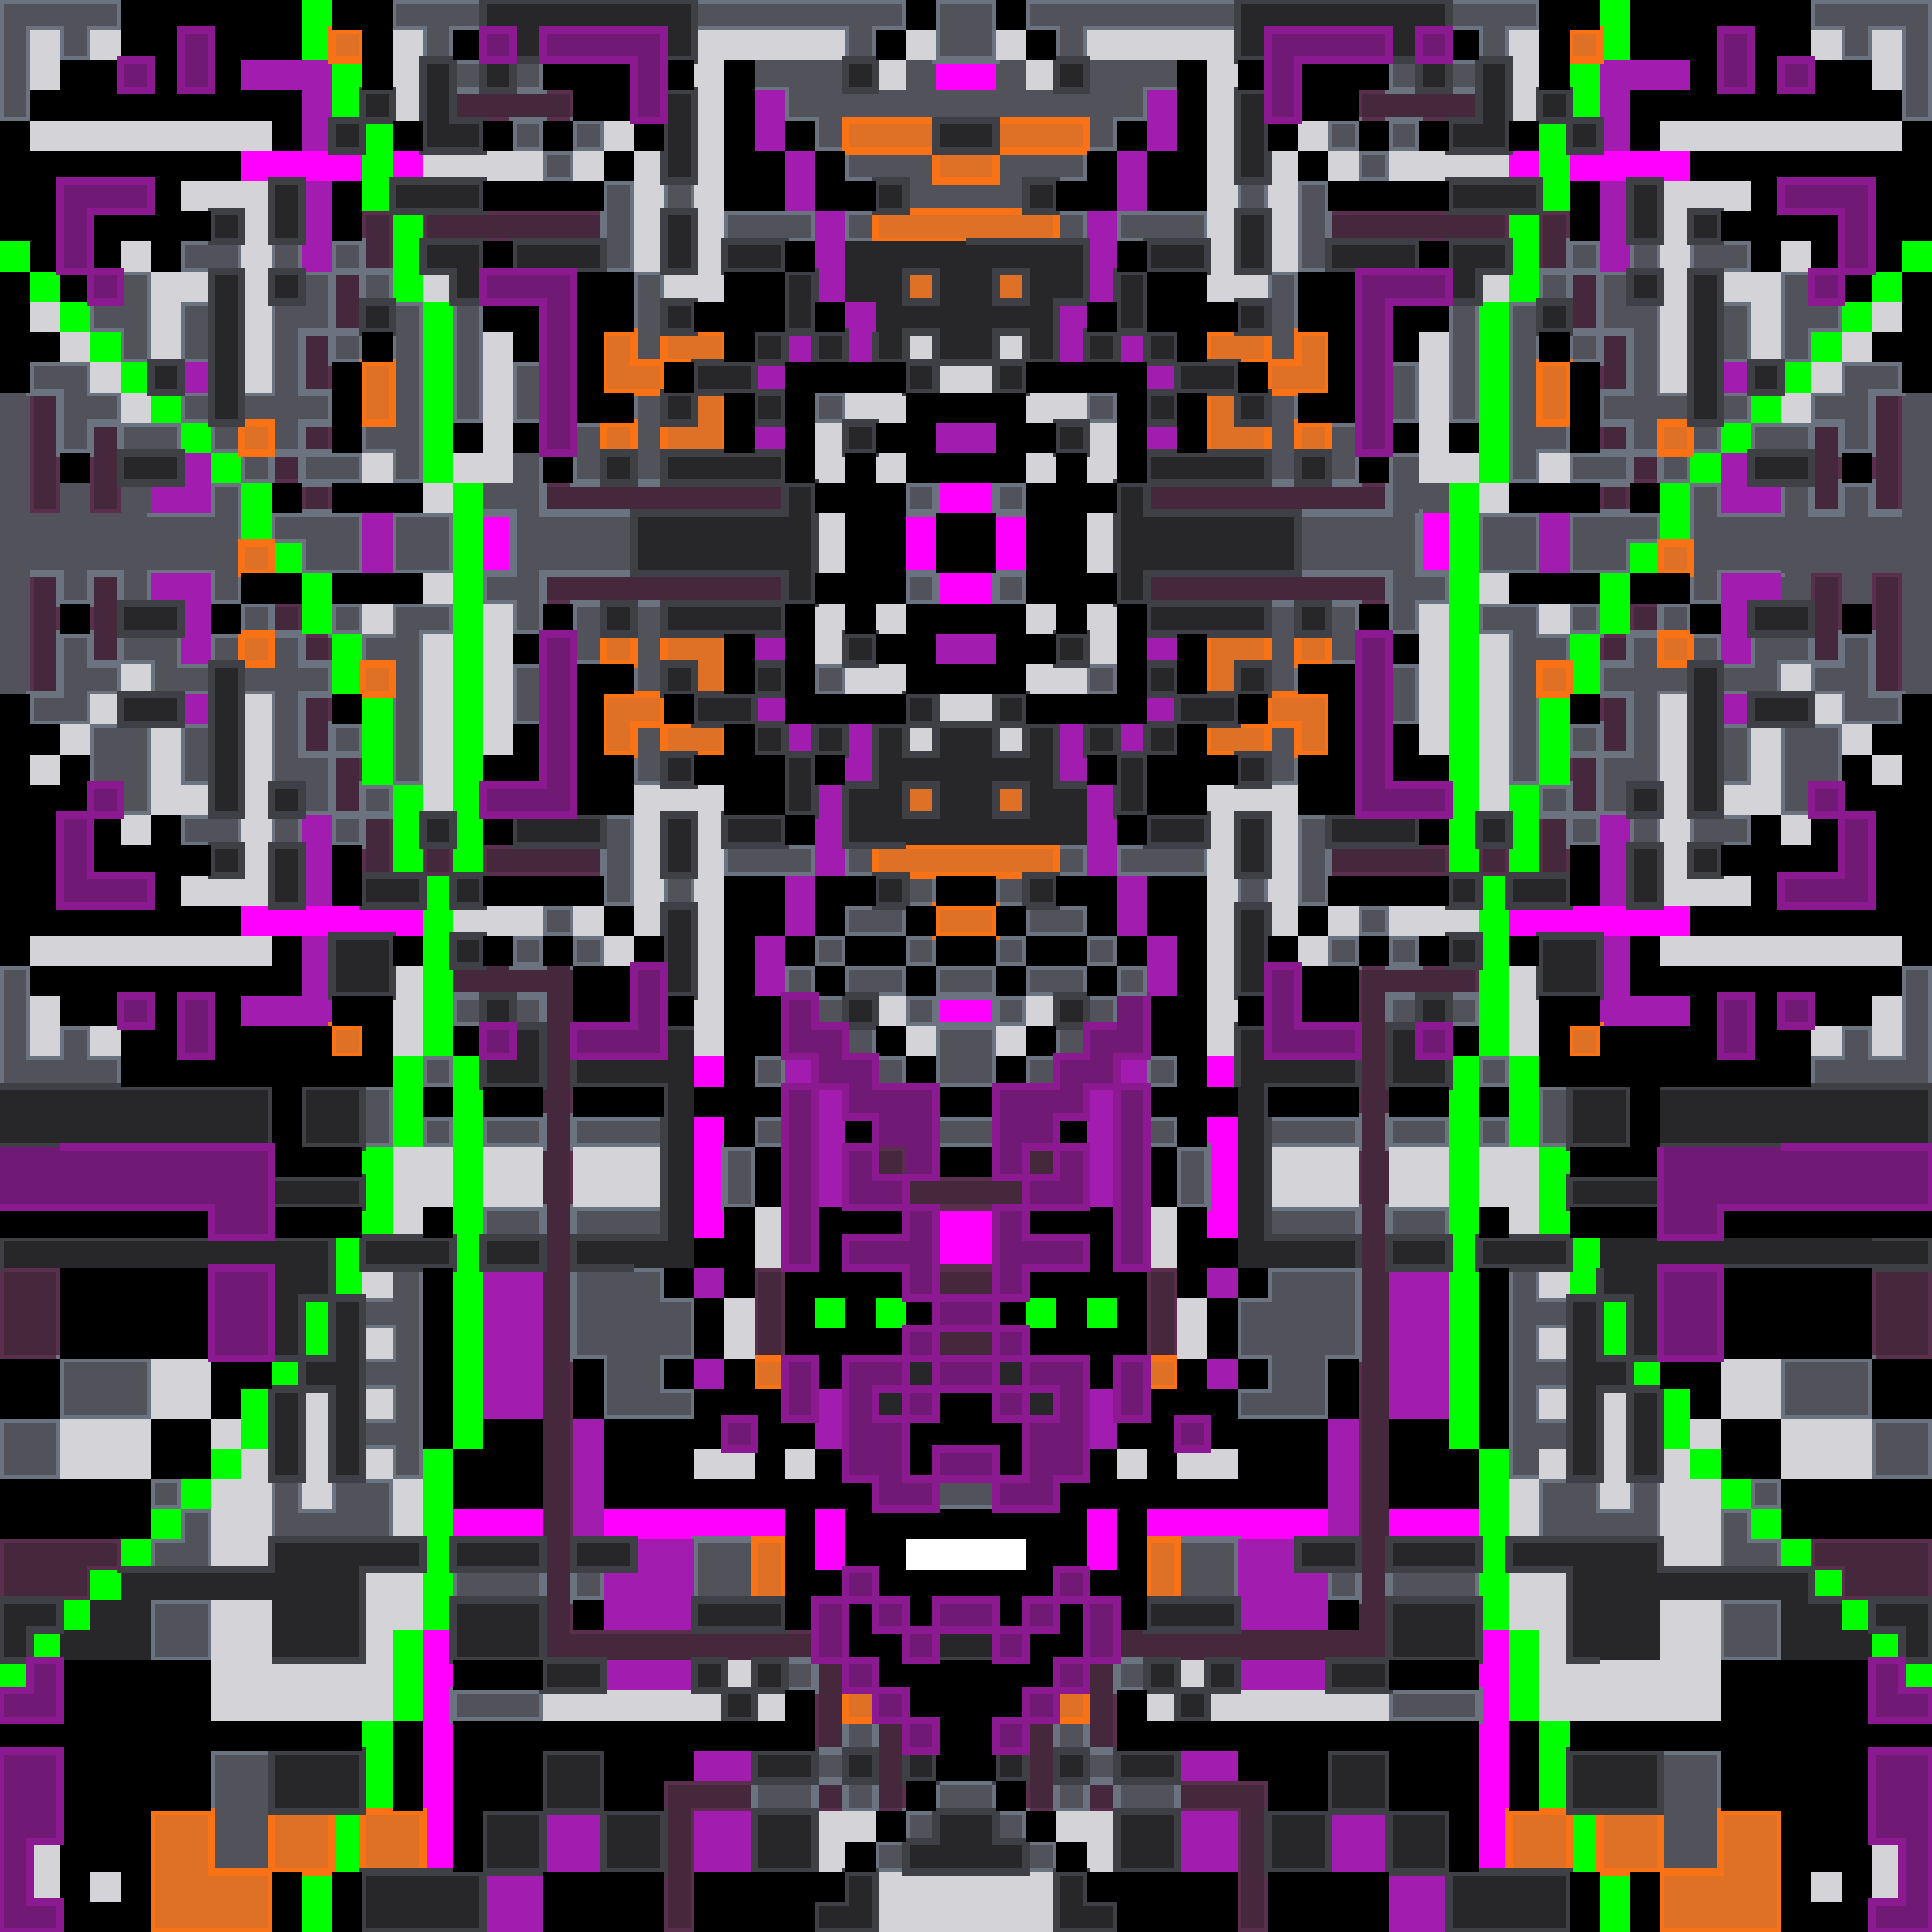
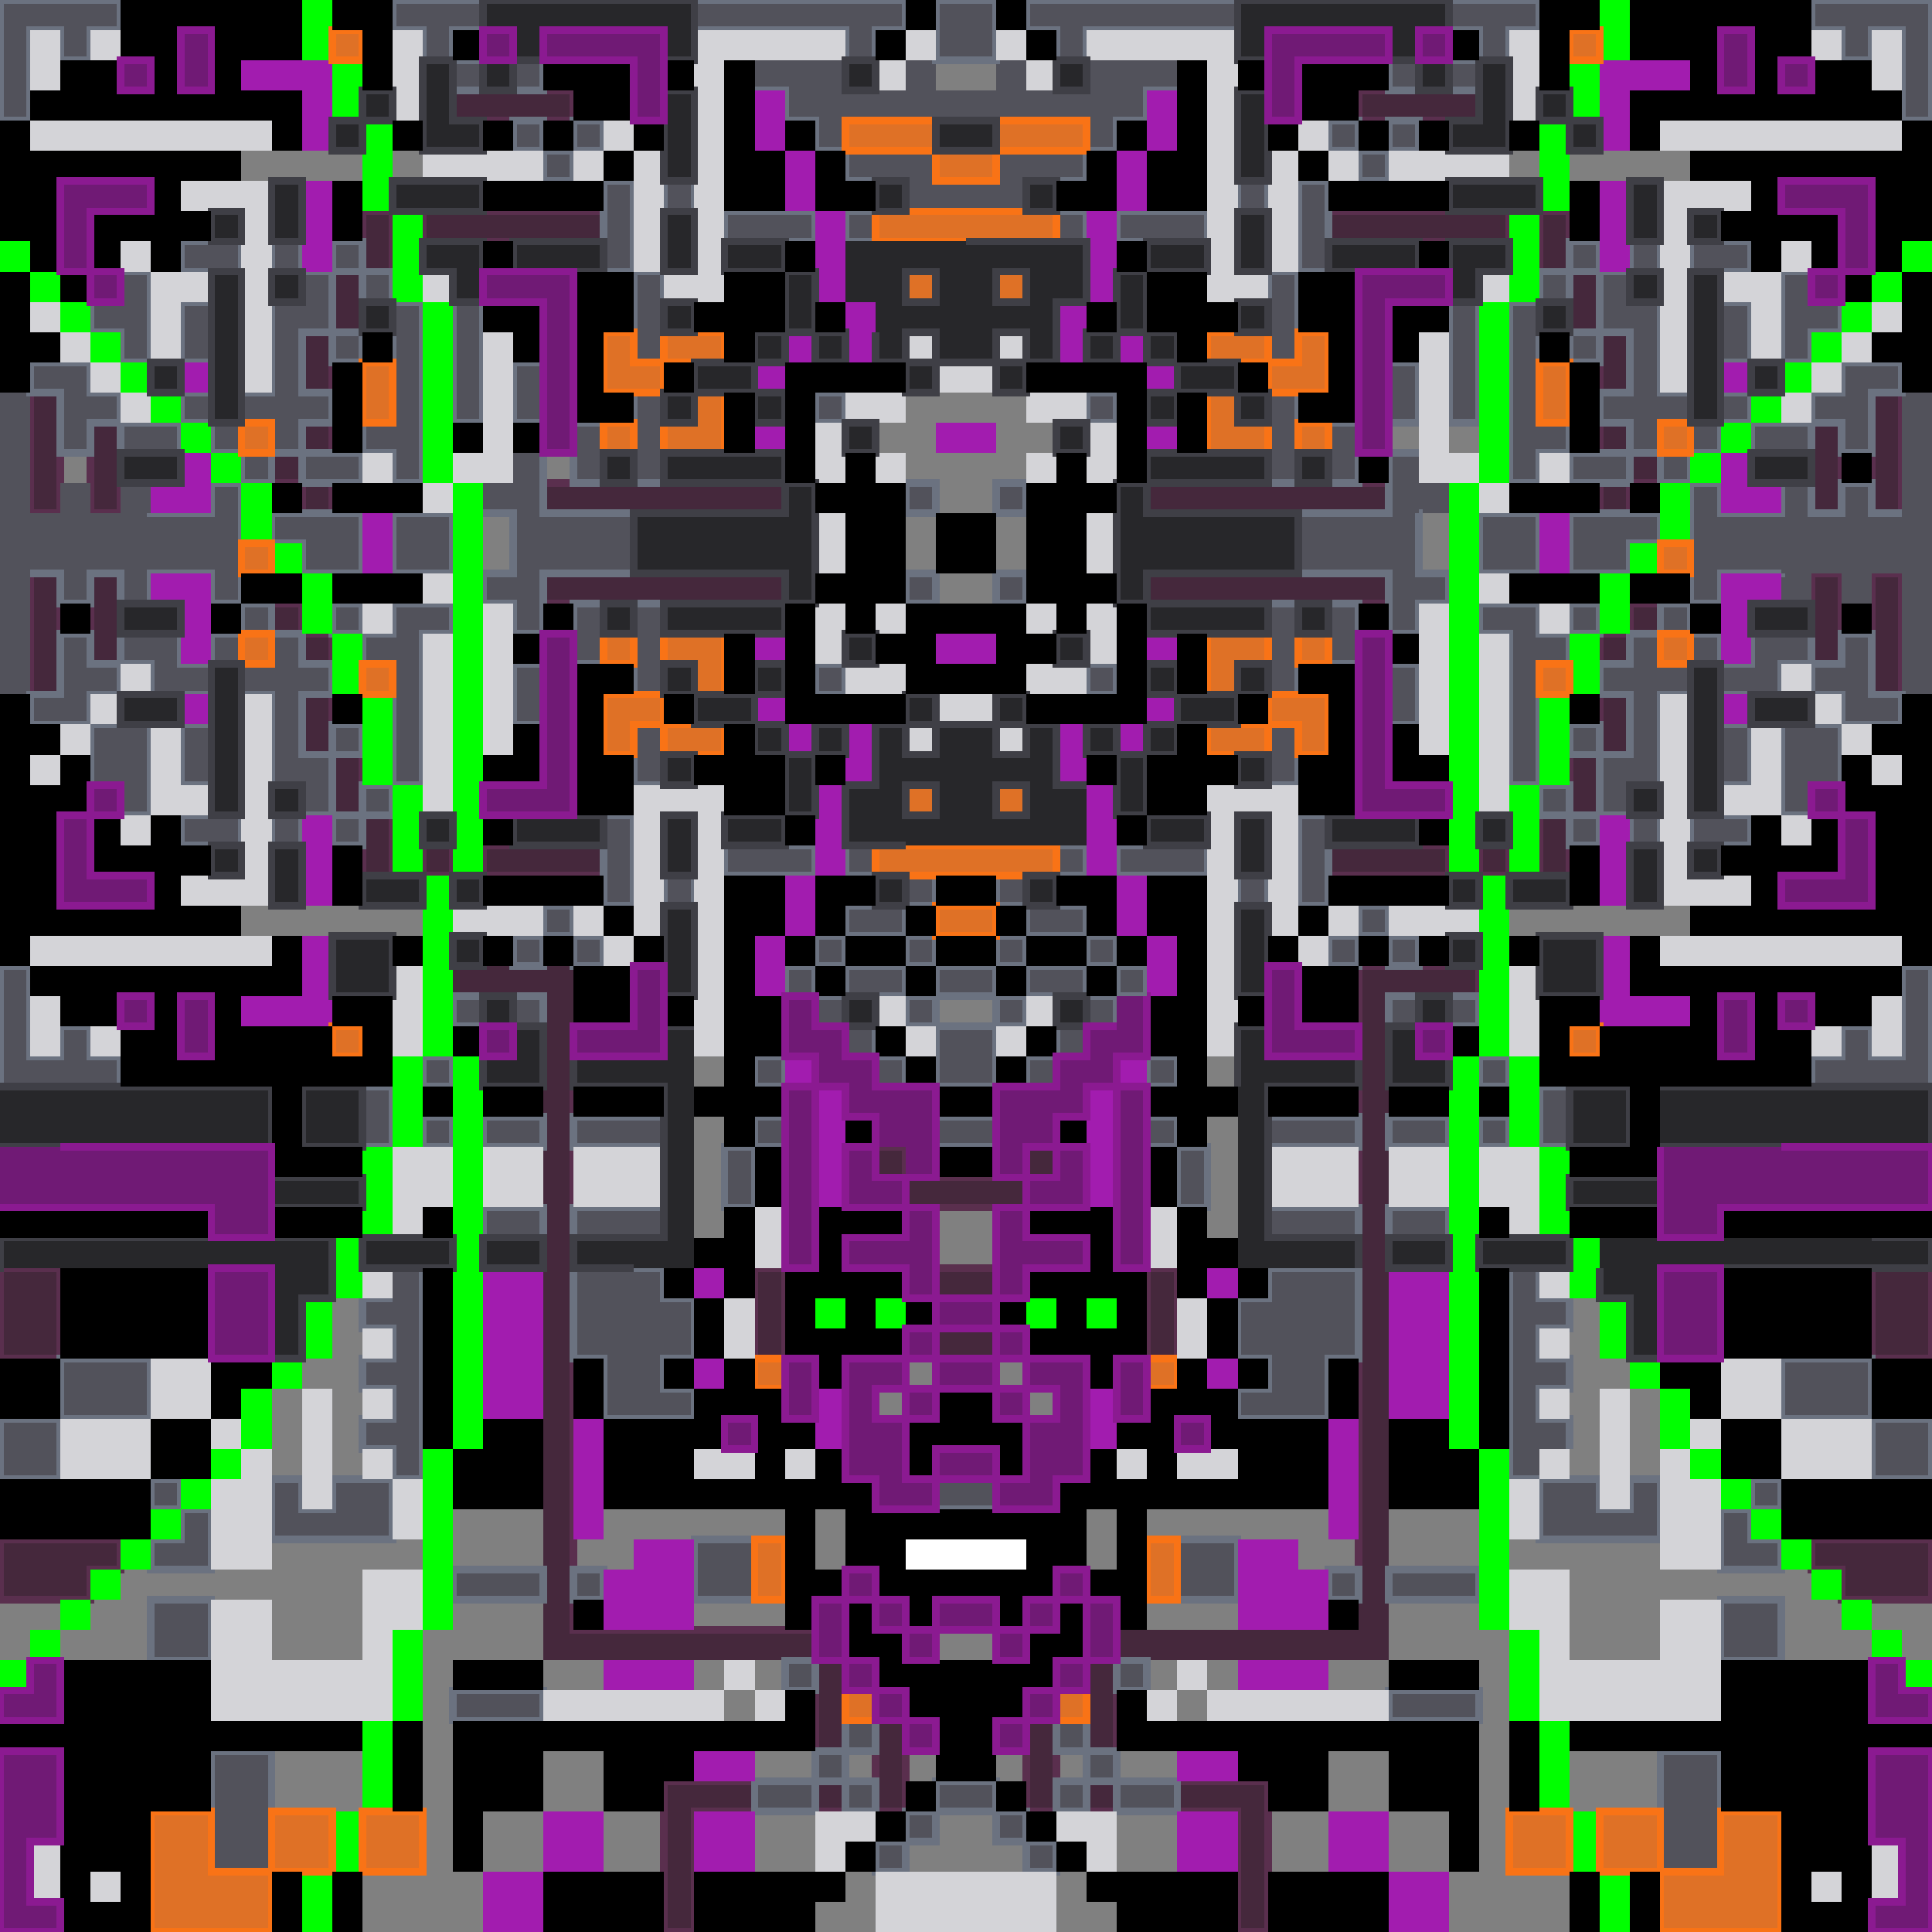
<svg xmlns="http://www.w3.org/2000/svg" viewBox="0 0 64 64" style="background-color:#000">
  <rect x="0" y="0" width="64" height="64" fill="#808080" stroke="none" />
  <defs>
    <style>@keyframes strobeEffect{0%,16.66%,to{fill:#0f0}33.33%{fill:#32cd32}50%{fill:#7fff00}66.66%{fill:#adff2f}83.33%{fill:#90ee90}}@keyframes magentaStrobe{0%,16.66%,to{fill:#f0f}33.33%{fill:#ff1493}50%{fill:#ff69b4}66.66%{fill:#ffb6c1}83.33%{fill:pink}}@keyframes purpleFade{0%,to{fill:#a21caf}50%{fill:#c026d3}}@keyframes darkBrownFade{0%,to{fill:#45283c}50%{fill:#5a2f4e}}@keyframes greyFade{0%,to{fill:#52525b}50%{fill:#6b7280}}@keyframes purpleFade2{0%,to{fill:#701a75}50%{fill:#8b1a91}}@keyframes orangeFade{0%,to{fill:#df7126}50%{fill:#f97316}}@keyframes darkGreyFade{0%,to{fill:#27272a}50%{fill:#374151}}@keyframes circuitTrace{0%{stroke-dashoffset:60}to{stroke-dashoffset:0}}@keyframes whiteBlackGlitch{0%,to{fill:#fff}50%{fill:#000}}@keyframes neonGreenPulse{0%,to{fill:#0f0}50%{fill:#39ff14}}@keyframes darkGreyPulse{0%,to{fill:#27272a}50%{fill:#3f3f46}}@keyframes spinGlow{0%{filter:brightness(1) hue-rotate(0deg)}25%{filter:brightness(1.2) hue-rotate(90deg)}50%{filter:brightness(1) hue-rotate(180deg)}75%{filter:brightness(1.2) hue-rotate(270deg)}to{filter:brightness(1) hue-rotate(360deg)}}.st0{fill:none}.st4{fill:#d4d4d8;animation:whiteBlackGlitch .08s infinite}.st7,.st8{stroke-width:.25;stroke-dasharray:20,40}.st7{fill:#52525b;stroke:#6b7280;animation:circuitTrace 4s linear infinite,greyFade 4s linear infinite}.st8{fill:#701a75;stroke:#8b1a91;animation:circuitTrace 4s linear infinite,purpleFade2 4s linear infinite}.st10{fill:#27272a;stroke:#3f3f46;stroke-width:.25;stroke-dasharray:20,40;animation:circuitTrace 4s linear infinite,darkGreyPulse 4s linear infinite}</style>
  </defs>
  <g id="Layer_1" shape-rendering="crispEdges" style="animation:spinGlow 8s linear infinite">
    <path d="M27 43h1v1h-1zm2 0h1v1h-1zm5 0h1v1h-1zm2 0h1v1h-1z" style="fill:#0f0;animation:neonGreenPulse 2s ease-in-out infinite" />
    <path style="fill:#fff;animation:whiteBlackGlitch .08s infinite" d="M30 51h4v1h-4z" />
    <path class="st0" d="M31 17h2v2h-2z" />
-     <path d="M31 2h2v1h-2zM8 5h4v1H8zm5 0h1v1h-1zm37 0h1v1h-1zm2 0h4v1h-4zM31 16h2v1h-2zm-15 1h1v2h-1zm14 0h1v2h-1zm3 0h1v2h-1zm14 0h1v2h-1zm-16 2h2v1h-2zM8 30h6v1H8zm42 0h6v1h-6zm-19 3h2v1h-2zm-8 2h1v1h-1zm17 0h1v1h-1zm-17 2h1v4h-1zm17 0h1v4h-1zm-9 3h2v2h-2zM15 50h3v1h-3zm5 0h6v1h-6zm7 0h1v2h-1zm9 0h1v2h-1zm2 0h6v1h-6zm8 0h3v1h-3zm-32 4h1v8h-1zm35 0h1v8h-1z" style="fill:#f0f;animation:magentaStrobe .08s infinite" />
    <path d="M15 3h4v1h-4zm30 0h4v1h-4zM12 7h1v2h-1zm2 0h6v1h-6zm30 0h6v1h-6zm7 0h1v2h-1zM11 9h1v2h-1zm41 0h1v2h-1zm-42 2h1v2h-1zm43 0h1v2h-1zM1 13h1v4H1zm61 0h1v4h-1zM3 14h1v3H3zm7 0h1v1h-1zm43 0h1v1h-1zm7 0h1v3h-1zM9 15h1v1H9zm45 0h1v1h-1zm-44 1h1v1h-1zm8 0h8v1h-8zm20 0h8v1h-8zm15 0h1v1h-1zM1 19h1v4H1zm2 0h1v3H3zm15 0h8v1h-8zm20 0h8v1h-8zm22 0h1v3h-1zm2 0h1v4h-1zM9 20h1v1H9zm45 0h1v1h-1zm-44 1h1v1h-1zm43 0h1v1h-1zm-43 2h1v2h-1zm43 0h1v2h-1zm-42 2h1v2h-1zm41 0h1v2h-1zm-40 2h1v2h-1zm39 0h1v2h-1zm-37 1h1v1h-1zm2 0h4v1h-4zm28 0h4v1h-4zm5 0h1v1h-1zm-4 5v21h-8v1h9V33h3v-1h-4zm-16 5h1v1h-1zm5 0h1v1h-1zm-4 1h4v1h-4zM0 42h2v3H0zm25 0h1v3h-1zm6 0h2v1h-2zm7 0h1v3h-1zm24 0h2v3h-2zm-31 2h2v1h-2zM0 52v1h3v-1h1v-1H0zm60 0h1v1h3v-2h-4zm-41 2V32h-4v1h3v22h9v-1zm8 1h1v3h-1zm9 0h1v3h-1zm-7 2h1v3h-1zm5 0h1v3h-1zm-12 3v4h1v-4h2v-1h-3zm5-1h1v1h-1zm9 0h1v1h-1zm3 1h2v4h1v-5h-3z" style="fill:#45283c;stroke:#5a2f4e;animation:circuitTrace 4s linear infinite,darkBrownFade 4s linear infinite;stroke-width:.25;stroke-dasharray:20,40" />
    <path class="st0" d="M33 32h1v1h-1zm-3 0h1v1h-1zm23-18v-1h1v-2h-1v1h-1v-1h1V9h-1v1h-1v4h1v1h2v-1zm2 0h1v1h-1zM28 31h2v1h-2zm-1 1h1v1h-1zm30-15h2v-1h1v1h1v-1h1v1h1v-4h-1v2h-1v-1h-1v1h-2v-1h-1v1h-1v1h1zM31 2h2v1h-2zm3 29h2v1h-2zm0-27h-6v1h3v1h2V5h3V4zm-3 29h2v1h-2zM12 11v1h-1v-1h-1v2h1v1h-1v1h2v-1h1v-4h-1V9h-1v2zm50 8v1h-1v-1h-1v1h-1v-1h-2v1h-1v1h1v1h1v-1h2v1h1v-1h1v2h1v-4zM8 14h1v1H8zm-6 3v-1h1v1h1v-1h1v1h2v-1h1v-1H7v-1H6v1H4v-1H3v1H2v-2H1v4zm53 4h1v1h-1zM8 21h1v1H8zm28 11h1v1h-1zM7 19H5v1H4v-1H3v1H2v-1H1v4h1v-2h1v1h1v-1h2v1h1v-1h1v-1H7z" />
    <path class="st7" d="M31 0h2v2h-2zm10 1V0h-7v1h1v1h1V1zm19-1v1h1v1h1V1h1v3h1V0zM1 1h1v1h1V1h1V0H0v4h1zm13 1h1V1h1V0h-3v1h1zm14 0h1V1h1V0h-7v1h5zm22-1h1V0h-3v1h1v1h1zM15 2h1v1h-1zm2 0h1v1h-1zm8 1h1v1h1v1h1V4h8v1h1V4h1V3h1V2h-3v1h-2V2h-1v1h-2V2h-1v1h-2V2h-3zm21-1h1v1h-1zm2 0h1v1h-1zM17 4h1v1h-1zm2 0h1v1h-1zm25 0h1v1h-1zm2 0h1v1h-1zM18 5h1v1h-1zm15 1h-2V5h-3v1h2v1h4V6h2V5h-3zm12-1h1v1h-1zM20 6h1v3h-1zm2 0h1v1h-1zm19 0h1v1h-1zm2 0h1v3h-1zM24 7h3v1h-3zm4 0h1v1h-1zm7 0h1v1h-1zm2 0h3v1h-3zM6 8h2v1H6zm3 0h1v1H9zm2 0h1v1h-1zm41 0h1v1h-1zm2 0h1v1h-1zm2 0h2v1h-2zM5 12V9H4v1H3v1h1v1zm7-3h1v1h-1zm9 0h1v3h-1zm21 0h1v3h-1zm9 0h1v1h-1zm9 2h1v-1h-1V9h-1v3h1zM6 10h1v2H6zm3 5h1v-1h1v-1h-1v-2h1V9h-1v1H9v3H8v1h1zm6-5h1v4h-1zm33 0h1v4h-1zm9 0h1v2h-1zm-46 1h1v1h-1zm41 0h1v1h-1zm-35 1h1v2h-1zm29 0h1v2h-1zM1 19h1v1h1v-1h1v1h1v-1h2v1h1v-4H7v1H5v-1H4v1H3v-1H2v1H1v-4H0v10h1z" />
    <path class="st7" d="M2 14v1h1v-1h1v-1H3v-1H1v1h1zm4-1h1v1H6zm15 0h1v3h-1zm6 0h1v1h-1zm9 0h1v1h-1zm6 0h1v3h-1zm14 1v-1h-1v-3h-1V9h-1v2h1v2h-1v1h1v1h1v-1zm1-1h1v1h-1zm6 4h-1v-1h-1v1h-1v-1h-1v1h-2v-1h-1v4h1v-1h2v1h1v-1h1v1h1v-1h1v4h1V13h-1zM4 14h2v1H4zm3 0h1v1H7zm5 0v1h1v1h1v-6h-1v4zm7 0h1v2h-1zm25 0h1v2h-1zm7 0v-4h-1v6h1v-1h1v-1zm5 0h1v1h-1z" />
    <path class="st7" d="M58 14h2v1h-2zm3 1h1v-2h1v-1h-2v1h-1v1h1zM8 15h1v1H8zm2 0h2v1h-2zm37 0h-1v2h-3v2h3v2h1v-1h1v-1h-1v-2h1v-1h-1zm5 0h2v1h-2zm3 0h1v1h-1zm-39 2h1v2h-1v1h1v1h1v-2h3v-2h-3v-2h-1v1h-1zm14-1h1v1h-1zm3 0h1v1h-1zm-20 1h2v2h-2zm36 0h2v2h-2zm-37 2v-2H9v1h1v1zm42-1h1v-1h-3v2h2zm-24 1h1v1h-1zm3 0h1v1h-1zM8 20h1v1H8zm3 0h1v1h-1z" />
    <path class="st7" d="M19 20h1v2h-1zm2 0h1v3h-1zm21 0h1v3h-1zm2 0h1v2h-1zm8 0h1v1h-1zm3 0h1v1h-1zM3 21H2v2H1v1h2v-1h1v-1H3zm3 0H4v1h1v1h2v-1H6zm1 0h1v1H7zm45 1v-1h-1v-1h-2v1h1v5h1v-4zm3-1h-1v1h-1v1h1v2h-1v2h1v-1h1v-3h1v-1h-1zm1 0h1v1h-1zm2 0v1h-1v1h2v-1h1v-1zm4 0h-1v1h-1v1h1v1h2v-1h-1zM8 22v1h1v3h1v1h1v-2h-1v-2h1v-1h-1v-1H9v1zm6 0v-1h1v-1h-2v1h-1v1h1v4h1zm3 0h1v2h-1zm10 0h1v1h-1zm9 0h1v1h-1zm10 0h1v2h-1zM4 26v1h1v-3H3v2zm2-2h1v2H6zm5 0h1v1h-1zm10 0h1v2h-1zm21 0h1v2h-1zm10 0h1v1h-1zm5 0h1v2h-1zm2 2v1h1v-1h1v-2h-2zm-47 0h1v1h-1zm39 0h1v1h-1zM6 27h2v1H6zm3 0h1v1H9zm2 0h1v1h-1zm9 0h1v3h-1zm23 0h1v3h-1zm9 0h1v1h-1zm2 0h1v1h-1zm2 0h2v1h-2zm-32 1h3v1h-3zm4 0h1v1h-1zm7 0h1v1h-1zm2 0h3v1h-3zm-15 1h1v1h-1zm8 0h1v1h-1zm3 0h1v1h-1zm8 0h1v1h-1zm-23 1h1v1h-1zm10 0h2v1h-2zm6 0h2v1h-2zm11 0h1v1h-1zm-28 1h1v1h-1zm2 0h1v1h-1zm8 0h1v1h-1zm3 0h1v1h-1zm3 0h1v1h-1zm3 0h1v1h-1zm8 0h1v1h-1zm2 0h1v1h-1zm-20 1h1v1h-1zm2 0h2v1h-2zm3 0h2v1h-2zm3 0h2v1h-2zm3 0h1v1h-1zm26 3h-1v-1h-1v1h-1v1h4v-4h-1zm-48-2h1v1h-1zm2 0h1v1h-1zm10 0h1v1h-1zm3 0h1v1h-1zm3 0h1v1h-1zm3 0h1v1h-1zm10 0h1v1h-1zm2 0h1v1h-1zm-20 1h1v1h-1zm3 0h2v2h-2zm4 0h1v1h-1zM2 36h2v-1H3v-1H2v1H1v-3H0v4zm12-1h1v1h-1zm11 0h1v1h-1zm4 0h1v1h-1zm5 0h1v1h-1zm4 0h1v1h-1zm11 0h1v1h-1zm-37 1h1v2h-1zm39 0h1v2h-1zm-37 1h1v1h-1zm2 0h2v1h-2zm3 0h3v1h-3zm6 0h1v1h-1zm6 0h2v1h-2zm7 0h1v1h-1zm4 0h3v1h-3zm4 0h2v1h-2zm3 0h1v1h-1zm-25 1h1v2h-1zm15 0h1v2h-1zm-23 2h2v1h-2zm3 0h3v1h-3zm23 0h3v1h-3zm4 0h2v1h-2zm-33 3h-1v1h1v1h-1v1h1v1h-1v1h1v1h1v-7h-1zm29 0h-1v2h1v1h-1v1h3v-2h1v-3h-3zM2 45h3v2H2zm57 0h3v2h-3zm-36 1h-1v-1h1v-2h-1v-1h-3v3h1v2h3zM0 47h2v2H0zm52 1v-1h-1v-1h1v-1h-1v-1h1v-1h-1v-1h-1v7h1v-1zm10-1h2v2h-2zM5 49h1v1H5zm6 1h-1v-1H9v2h4v-2h-2zm20-1h2v1h-2zm24 0h-1v1h-1v-1h-2v2h4zm3 0h1v1h-1zm-1 3h2v-1h-1v-1h-1zM5 51v1h2v-2H6v1zm18 0h2v2h-2zm16 0h2v2h-2zm-24 1h3v1h-3zm4 0h1v1h-1zm25 0h1v1h-1zm2 0h3v1h-3zM5 53h2v2H5zm52 0h2v2h-2zm-31 2h1v1h-1zm11 0h1v1h-1zm-22 1h3v1h-3zm31 0h3v1h-3zm-18 1h1v1h-1zm7 0h1v1h-1zM7 58h2v4H7zm20 0h1v1h-1zm9 0h1v1h-1zm19 0h2v4h-2zm-30 1h2v1h-2zm3 0h1v1h-1zm3 0h2v1h-2zm4 0h1v1h-1zm2 0h2v1h-2zm-7 1h1v1h-1zm3 0h1v1h-1zm-4 1h1v1h-1zm5 0h1v1h-1z" />
    <path d="M8 3h2v2h1V2H8zm45 0v2h1V3h2V2h-3zM25 3h1v2h-1zm13 0h1v2h-1zM26 5h1v2h-1zm11 0h1v2h-1zM10 6h1v3h-1zm43 0h1v3h-1zM27 7h1v3h-1zm9 0h1v3h-1zm-8 3h1v2h-1zm7 0h1v2h-1zm-9 1h1v1h-1zm11 0h1v1h-1zM6 12h1v1H6zm19 0h1v1h-1zm13 0h1v1h-1zm19 0h1v1h-1zm-32 2h1v1h-1zm6 0h2v1h-2zm7 0h1v1h-1zM6 16H5v1h2v-2H6zm52 0v-1h-1v2h2v-1zm-46 1h1v2h-1zm39 0h1v2h-1zM5 20h1v2h1v-3H5zm52 0v2h1v-2h1v-1h-2zm-32 1h1v1h-1zm6 0h2v1h-2zm7 0h1v1h-1zM6 23h1v1H6zm19 0h1v1h-1zm13 0h1v1h-1zm19 0h1v1h-1zm-31 1h1v1h-1zm2 0h1v2h-1zm7 0h1v2h-1zm2 0h1v1h-1zm-10 2h1v3h-1zm9 0h1v3h-1zm-26 1h1v3h-1zm43 0h1v3h-1zm-27 2h1v2h-1zm11 0h1v2h-1zm-27 4H8v1h3v-3h-1zm15-2h1v2h-1zm13 0h1v2h-1zm16 0h-1v3h3v-1h-2zm-28 4h1v1h-1zm11 0h1v1h-1zm-10 1h1v4h-1zm9 0h1v4h-1zm-20 6h2v5h-2zm7 0h1v1h-1zm17 0h1v1h-1zm6 0h2v5h-2zm-23 3h1v1h-1zm17 0h1v1h-1zm-13 1h1v2h-1zm9 0h1v2h-1zm-17 1h1v4h-1zm25 0h1v4h-1zm-3 4v3h3v-2h-1v-1zm-21 3h3v-3h-2v1h-1zm0 1h3v1h-3zm21 0h3v1h-3zm-18 3h2v1h-2zm16 0h2v1h-2zm-21 2h2v2h-2zm5 0h2v2h-2zm16 0h2v2h-2zm5 0h2v2h-2zm-28 2h2v2h-2zm30 0h2v2h-2z" style="fill:#a21caf;animation:purpleFade 4s linear infinite" />
    <path d="M10 0h1v2h-1zm43 0h1v2h-1zM11 2h1v2h-1zm41 0h1v2h-1zM12 4h1v3h-1zm39 0h1v3h-1zM13 7h1v3h-1zm37 0h1v3h-1zM0 8h1v1H0zm63 0h1v1h-1zM1 9h1v1H1zm61 0h1v1h-1zM2 10h1v1H2zm12 0h1v6h-1zm35 0h1v6h-1zm12 0h1v1h-1zM3 11h1v1H3zm57 0h1v1h-1zM4 12h1v1H4zm55 0h1v1h-1zM5 13h1v1H5zm53 0h1v1h-1zM6 14h1v1H6zm51 0h1v1h-1zM7 15h1v1H7zm49 0h1v1h-1zM8 16h1v2H8zm7 0h1v13h-1zm33 0h1v13h-1zm7 0h1v2h-1zM9 18h1v1H9zm45 0h1v1h-1zm-44 1h1v2h-1zm43 0h1v2h-1zm-42 2h1v2h-1zm41 0h1v2h-1zm-40 2h1v3h-1zm39 0h1v3h-1zm-38 3h1v3h-1zm37 0h1v3h-1zm-36 3h1v6h-1zm35 0h1v6h-1zm-36 6h1v3h-1zm2 0h1v13h-1zm33 0h1v13h-1zm2 0h1v3h-1zm-38 3h1v3h-1zm39 0h1v3h-1zm-40 3h1v2h-1zm41 0h1v2h-1zm-42 2h1v2h-1zm43 0h1v2h-1zM9 45h1v1H9zm45 0h1v1h-1zM8 46h1v2H8zm47 0h1v2h-1zM7 48h1v1H7zm7 0h1v6h-1zm35 0h1v6h-1zm7 0h1v1h-1zM6 49h1v1H6zm51 0h1v1h-1zM5 50h1v1H5zm53 0h1v1h-1zM4 51h1v1H4zm55 0h1v1h-1zM3 52h1v1H3zm57 0h1v1h-1zM2 53h1v1H2zm59 0h1v1h-1zM1 54h1v1H1zm12 0h1v3h-1zm37 0h1v3h-1zm12 0h1v1h-1zM0 55h1v1H0zm63 0h1v1h-1zm-51 2h1v3h-1zm39 0h1v3h-1zm-40 3h1v2h-1zm41 0h1v2h-1zm-42 2h1v2h-1zm43 0h1v2h-1z" style="fill:#0f0;animation:strobeEffect .08s infinite" />
    <path d="M11 1h1v1h-1zm41 0h1v1h-1zM28 4h3v1h-3zm5 0h3v1h-3zm-2 1h2v1h-2zm-2 2h6v1h-6zm1 2h1v1h-1zm3 0h1v1h-1zm-12 2h-1v2h2v-1h-1zm1 0h2v1h-2zm18 0h2v1h-2zm3 1h-1v1h2v-2h-1zm-31 0h1v2h-1zm39 0h1v2h-1zm-28 2h-1v1h2v-2h-1zM8 14h1v1H8zm12 0h1v1h-1zm22 1v-1h-1v-1h-1v2zm1-1h1v1h-1zm12 0h1v1h-1zM8 18h1v1H8zm47 0h1v1h-1zM8 21h1v1H8zm12 0h1v1h-1zm2 1h1v1h1v-2h-2zm21-1h1v1h-1zm12 0h1v1h-1zm-43 1h1v1h-1zm29 0h1v-1h-2v2h1zm10 0h1v1h-1zm-31 1v2h1v-1h1v-1zm22 1h1v1h1v-2h-2zm-20 0h2v1h-2zm18 0h2v1h-2zm-10 2h1v1h-1zm3 0h1v1h-1zm-4 2h6v1h-6zm2 2h2v1h-2zm-20 4h1v1h-1zm41 0h1v1h-1zM25 45h1v1h-1zm13 0h1v1h-1zm-13 6h1v2h-1zm13 0h1v2h-1zm-10 5h1v1h-1zm7 0h1v1h-1zM7 60H5v4h4v-2H7zm2 0h2v2H9zm3 0h2v2h-2zm38 0h2v2h-2zm3 0h2v2h-2zm4 0v2h-2v2h4v-4z" style="stroke-width:.25;stroke-dasharray:20,40;fill:#df7126;stroke:#f97316;animation:circuitTrace 4s linear infinite,orangeFade 4s linear infinite" />
    <path class="st4" d="M1 1h1v2H1zm2 0h1v1H3zm10 0h1v3h-1zm17 0h1v1h-1zm3 0h1v1h-1zm17 0h1v3h-1zm10 0h1v1h-1zm2 0h1v2h-1zM29 2h1v1h-1zm5 0h1v1h-1zm6 8h2V9h-1V1h-5v1h4zM1 4h8v1H1zm19 0h1v1h-1zm23 0h1v1h-1zm12 0h8v1h-8zM14 5h4v1h-4zm5 0h1v1h-1zm2 0h1v4h-1zm21 0h1v4h-1zm2 0h1v1h-1zm2 0h4v1h-4zM9 7V6H6v1h2v6h1zm47 0h2V6h-3v7h1zM4 8h1v1H4zm55 0h1v1h-1zM14 9h1v1h-1zm9 1h1V2h4V1h-5v8h-1v1zm26-1h1v1h-1zM1 10h1v1H1z" />
    <path class="st4" d="M5 12h1v-2h1V9H5zm54-2V9h-2v1h1v2h1zm3 0h1v1h-1zM2 11h1v1H2zm15 0h-1v4h-1v1h2zm13 0h1v1h-1zm3 0h1v1h-1zm28 0h1v1h-1zM3 12h1v1H3zm28 0h2v1h-2zm29 0h1v1h-1zM4 13h1v1H4zm24 0h2v1h-2zm6 0h2v1h-2zm25 0h1v1h-1zm-32 1h1v2h-1zm9 0h1v2h-1zm-24 1h1v1h-1zm17 0h1v1h-1zm5 0h1v1h-1zm15 1v-1h-1v-4h-1v5zm2-1h1v1h-1zm-37 1h1v1h-1zm35 0h1v1h-1zm-22 1h1v2h-1zm9 0h1v2h-1zm-22 2h1v1h-1zm35 0h1v1h-1zm-37 1h1v1h-1zm4 0h1v5h-1zm11 0h1v2h-1zm2 0h1v1h-1zm5 0h1v1h-1zm2 0h1v2h-1zm11 0h1v5h-1zm4 0h1v1h-1zm-37 1h1v6h-1zm35 0h1v6h-1zM4 22h1v1H4zm24 0h2v1h-2zm6 0h2v1h-2zm25 0h1v1h-1zM3 23h1v1H3zm6 7v-7H8v6H6v1zm22-7h2v1h-2zm29 0h1v1h-1zM2 24h1v1H2z" />
    <path class="st4" d="M5 27h2v-1H6v-2H5zm25-3h1v1h-1zm3 0h1v1h-1zm25 0v2h-1v1h2v-3zm3 0h1v1h-1zM1 25h1v1H1zm61 0h1v1h-1zm-19 1h-3v9h1v-8h1v4h1zM4 27h1v1H4zm18 0h1v8h1v-9h-3v5h1zm37 0h1v1h-1z" />
    <path class="st4" d="M58 30v-1h-2v-6h-1v7zm-43 0h3v1h-3zm4 0h1v1h-1zm25 0h1v1h-1zm2 0h3v1h-3zM1 31h8v1H1zm19 0h1v1h-1zm23 0h1v1h-1zm12 0h8v1h-8zm-42 1h1v3h-1zm37 0h1v3h-1zM1 33h1v2H1zm28 0h1v1h-1zm5 0h1v1h-1zm28 0h1v2h-1zM3 34h1v1H3zm27 0h1v1h-1zm3 0h1v1h-1zm27 0h1v1h-1zm-47 6v1h1v-1h1v-2h-2zm3-2h2v2h-2zm3 0h3v2h-3zm23 0h3v2h-3zm4 0h2v2h-2zm-21 2h1v2h-1zm13 0h1v2h-1zm12 1h1v-3h-2v2h1zm-38 1h1v1h-1zm39 0h1v1h-1zm-27 1h1v2h-1zm15 0h1v2h-1zm-27 1h1v1h-1zm39 0h1v1h-1zM5 45h2v2H5zm52 0h2v2h-2zm-47 1h1v4h-1zm2 0h1v1h-1zm39 0h1v1h-1zm2 0h1v4h-1zM2 47h3v2H2zm5 0h1v1H7zm49 0h1v1h-1zm3 0h3v2h-3zm-47 1h1v1h-1zm11 0h2v1h-2zm3 0h1v1h-1zm11 0h1v1h-1zm2 0h2v1h-2zm12 0h1v1h-1zm4 4h2v-3h-1v-1h-1zM7 49v3h2v-4H8v1zm6 0h1v2h-1zm37 0h1v2h-1zm-38 5v1H9v-2H7v4h6v-3h1v-2h-2zm43 1h-3v-3h-2v2h1v3h6v-4h-2zm-31 0h1v1h-1zm15 0h1v1h-1zm-21 1h6v1h-6zm7 0h1v1h-1zm13 0h1v1h-1zm2 0h6v1h-6zm-11 4h-2v2h1v-1h1zm6 1h1v1h1v-2h-2zM1 61h1v2H1zm61 0h1v2h-1zM3 62h1v1H3zm26 0h6v2h-6zm31 0h1v1h-1z" />
    <path class="st0" d="M33 26h1v1h-1zm-3 0h1v1h-1zm0-2h1v1h-1zM10 43h1v2h-1zm23-19h1v1h-1zM30 9h1v1h-1zm0 2h1v1h-1zm3-2h1v1h-1zm0 2h1v1h-1zm20 32h1v2h-1z" />
    <path class="st10" d="M18 1h4v1h1V0h-7v1h1v1h1zm24 0h4v1h1V1h1V0h-7v2h1zM16 2h1v1h-1zm12 0h1v1h-1zm7 0h1v1h-1zm12 0h1v1h-1zM12 3h1v1h-1zm10 0h1v3h-1zm19 0h1v3h-1zm10 0h1v1h-1zM11 4h1v1h-1zm5 1V4h-1V2h-1v3zm15-1h2v1h-2zm17 1h2V2h-1v2h-1zm4-1h1v1h-1zM9 6h1v2H9zm4 0h3v1h-3zm16 0h1v1h-1zm5 0h1v1h-1zm14 0h3v1h-3zm6 0h1v2h-1zM7 7h1v1H7zm15 0h1v2h-1zm19 0h1v2h-1zm15 0h1v1h-1zM17 8h3v1h-3zm7 0h2v1h-2zm14 0h2v1h-2zm6 0h3v1h-3zm4 1v1h1V9h1V8h-2zM7 9h1v5H7zm2 0h1v1H9zm7 0V8h-2v1h1v1h1zm10 0h1v2h-1zm11 0h1v2h-1zm17 0h1v1h-1zm2 0h1v5h-1zm-44 1h1v1h-1zm10 0h1v1h-1zm7 1v1h1v-1h1v1h2v-1h1v1h1v-2h1V8h-8v2h1zm5-2v1h-1V9zm-4 0h1v1h-1zm11 1h1v1h-1zm10 0h1v1h-1zm-26 1h1v1h-1zm2 0h1v1h-1zm9 0h1v1h-1zm2 0h1v1h-1zM5 12h1v1H5zm18 0h2v1h-2zm7 0h1v1h-1zm3 0h1v1h-1zm6 0h2v1h-2zm19 0h1v1h-1zm-36 1h1v1h-1zm3 0h1v1h-1zm13 0h1v1h-1zm3 0h1v1h-1zm-13 1h1v1h-1zm7 0h1v1h-1zM4 15h2v1H4zm16 0h1v1h-1zm2 0h4v1h-4zm16 0h4v1h-4zm5 0h1v1h-1zm15 0h2v1h-2zm-32 5h1v-4h-1v1h-5v2h5zm17-1v-2h-5v-1h-1v4h1v-1zM4 20h2v1H4zm16 0h1v1h-1zm2 0h4v1h-4zm16 0h4v1h-4zm5 0h1v1h-1zm15 0h2v1h-2zm-30 1h1v1h-1zm7 0h1v1h-1zM7 22h1v5H7zm15 0h1v1h-1zm3 0h1v1h-1zm13 0h1v1h-1zm3 0h1v1h-1zm15 0h1v5h-1zM4 23h2v1H4zm19 0h2v1h-2zm7 0h1v1h-1zm3 0h1v1h-1zm6 0h2v1h-2zm19 0h2v1h-2zm-33 1h1v1h-1zm2 0h1v1h-1zm9 0h1v1h-1zm2 0h1v1h-1zm-16 1h1v1h-1zm4 0h1v2h-1zm11 0h1v2h-1zm4 0h1v1h-1zM9 26h1v1H9zm27 0h-1v-2h-1v1h-1v-1h-2v1h-1v-1h-1v2h-1v2h8zm-5 1h-1v-1h1zm3 0h-1v-1h1zm20-1h1v1h-1zm-40 1h1v1h-1zm3 0h3v1h-3zm5 0h1v2h-1zm2 0h2v1h-2zm14 0h2v1h-2zm3 0h1v2h-1zm3 0h3v1h-3zm5 0h1v1h-1zM7 28h1v1H7zm2 0h1v2H9zm45 0h1v2h-1zm2 0h1v1h-1zm-44 1h2v1h-2zm3 0h1v1h-1zm14 0h1v1h-1zm5 0h1v1h-1zm14 0h1v1h-1zm2 0h2v1h-2zm-28 1h1v3h-1zm19 0h1v3h-1zm-30 1h2v2h-2zm4 0h1v1h-1zm33 0h1v1h-1zm3 0h2v2h-2zm-35 2h1v1h-1zm12 0h1v1h-1zm7 0h1v1h-1zm12 0h1v1h-1zm-24 1h-1v1h-3v1h3v5h-3v1h4zm23 0v2h2v-1h-1v-1zm-30 1v1h2v-2h-1v1zM0 36h9v2H0zm10 0h2v2h-2zm42 0h2v2h-2zm3 0h9v2h-9zM9 39h3v1H9zm43 0h3v1h-3zm-40 2h3v1h-3zm4 0h2v1h-2zm29 1v-1h-3v-5h3v-1h-3v-1h-1v8zm1-1h2v1h-2zm3 0h3v1h-3zm4 1v1h1v2h1v-3h9v-1H53zM9 43v2h1v-2h1v-2H0v1h9z" />
-     <path class="st10" d="M53 43h-1v6h1v-3h1v-1h-1zm-43 2v1h1v3h1v-6h-1v2zm20 0h1v1h-1zm3 0h1v1h-1zM9 46h1v3H9zm20 0h1v1h-1zm5 0h1v1h-1zm20 0h1v3h-1zm-39 5h3v1h-3zm4 0h2v1h-2zm24 0h2v1h-2zm3 0h3v1h-3zM0 53v2h1v-1h1v-1zm9 2h3v-3h2v-1H9v1H4v1H3v1H2v1h3v-2h4zm6-2h3v2h-3zm8 0h3v1h-3zm15 0h3v1h-3zm8 0h3v2h-3zm15 0h-1v-1h-5v-1h-5v1h2v3h3v-2h4v2h3v-1h-1zm1 1h1v1h1v-2h-2zm-31 0h2v1h-2zm-13 1h2v1h-2zm5 0h1v1h-1zm2 0h1v1h-1zm13 0h1v1h-1zm2 0h1v1h-1zm4 0h2v1h-2zm-20 1h1v1h-1zm15 0h1v1h-1zM9 58h3v2H9zm9 0h2v2h-2zm7 0h2v1h-2zm3 0h1v1h-1zm2 0h1v1h-1zm3 0h1v1h-1zm2 0h1v1h-1zm2 0h2v1h-2zm7 0h2v2h-2zm8 0h3v2h-3zm-36 2h2v2h-2zm4 0h2v2h-2zm5 0h2v2h-2zm8 0h-2v1h-1v1h4v-1h-1zm4 0h2v2h-2zm5 0h2v2h-2zm4 0h2v2h-2zm-34 2h4v2h-4zm16 1h-1v1h2v-2h-1zm8-1h-1v2h2v-1h-1zm12 0h4v2h-4z" />
    <path class="st0" d="M4 33h1v1H4zm2 0h1v2H6zm28 10h1v1h-1zm-4 8h4v1h-4zm-6-3h-1v1h2v-2h-1zm4 4h1v1h-1zm2-21h1v1h-1zM2 30h3v-1H3v-2H2zm9 4h1v1h-1zM3 62h1v1H3zm23-14h1v1h-1zM1 25h1v1H1zm32 28h-2v1h-1v1h4v-1h-1zm-6-3h1v2h-1zm2 3h1v1h-1zm0-10h1v1h-1zm12 5h-1v-1h-1v2h2zm-6 4h1v1h-1zm-8-9h1v1h-1zm2-23h1v1h-1zm5 33h1v1h-1zm2-10h1v1h-1zm-13-1h1v1h-1zm0 3h1v1h-1zm14 3h1v1h-1z" />
    <path class="st0" d="M24 43v2h1v1h1v1h1v1h1v1h1v1h6v-1h1v-1h1v-1h1v-1h1v-1h1v-2h-1v-3h-1v-2h1v-1h-1v-1h1v-1h-1v-2h1v-2h-1v1h-1v1h-1v-1h-2v1h-1v-1h-2v1h-1v-1h-2v1h-1v-1h-1v-1h-1v2h1v2h-1v1h1v1h-1v1h1v2h-1v3zm10 6h-1v-1h-2v1h-1v-2h1v-1h2v1h1zm-3-10v-1h2v1zm6 1v2h1v3h-1v1h-1v-1h-2v-1h-1v-1h1v-1h2v-1h-2v-1zm-1-2h-1v-1h1zm-7-4h1v1h1v1h2v-1h1v-1h1v1h-1v1h-1v1h-2v-1h-1v-1h-1zm-1 3h1v1h-1zm-2 5h1v-2h3v1h-2v1h2v1h1v1h-1v1h-2v1h-1v-1h-1zm14 3h1v1h-1z" />
    <path class="st0" d="M27 31h1v1h-1zm6 0h1v1h-1zm-4-9v-1h-1v-1h-1v3h3v-1zm-1-7h1v-1h1v-1h-3v3h1zm9 5h-1v1h-1v1h-1v1h3zm25 5h1v1h-1zm-31 5h2v1h-2zm29-1h-1v1h3v-3h-1v2zM59 2h1v1h-1zM36 50h1v2h-1zM59 6v1h2v2h1V6zm-28 8h2v1h-2z" />
    <path class="st0" d="M29 15h1v1h-1zm2 6h2v1h-2zM57 1v2h1V1zM30 16v4h4v-4zm3 3h-2v-2h2zM3 7h2V6H2v3h1zm31 8h1v1h-1zm2 16h1v1h-1zm24 31h1v1h-1zM40 42h1v1h-1zM4 2h1v1H4z" />
    <path class="st0" d="M35 14v1h1v1h1v-3h-3v1zM7 3V1H6v2zm52 30h1v1h-1zm-7 1h1v1h-1zM34 20h1v1h-1zm23 13h1v2h-1z" />
    <path d="M30 0h1v1h-1zm3 0h1v1h-1zM12 3h1V0h-2v1h1zm3-2h1v1h-1zm14 0h1v1h-1zm5 0h1v1h-1zm14 0h1v1h-1zm4 0h1V0h-2v3h1zM4 4h5v1h1V3H8V2h2V0H4v2h1v1H4V2H2v1H1v1zm2-3h1v2H6zm16 1h1v1h-1zm19 0h1v1h-1zM21 3V2h-3v1h1v1h2zm24 0h1V2h-3v2h2zm17 0V2h-2v1h-1V2h1V0h-6v2h2v1h-2v2h1V4h8V3zm-4 0h-1V1h1zM13 4h1v1h-1zm3 0h1v1h-1zm2 0h1v1h-1zm3 0h1v1h-1zm5 0h1v1h-1zm11 0h1v1h-1zm5 0h1v1h-1zm3 0h1v1h-1zm2 0h1v1h-1zm3 0h1v1h-1zm14 4V4h-1v1h-7v1h2v1h-1v1h1v1h1V8h1v1h1V7h-2V6h3v3h1V8zM20 5h1v1h-1zm6 2V5h-1V2h-1v5zm2 0h1V6h-1V5h-1v2zm11 0h1V2h-1v3h-1v2zm4-2h1v1h-1zM2 6h3v1H3v2h1V8h1v1h1V8h1V7H6V6h2V5H1V4H0v4h1v1h1zm9 0h1v2h-1zm5 0h4v1h-4zm19 1h2V5h-1v1h-1zm9-1h4v1h-4zm8 0h1v2h-1zM16 8h1v1h-1zm10 0h1v1h-1zm11 0h1v1h-1zm10 0h1v1h-1zM1 12h1v-1H1V9H0v4h1zm1-3h1v1H2zm19 2V9h-2v5h2v-1h-1v-2zm19-2h-2v2h1v1h1v-1h1v-1h-1zm21 0h1v1h-1zm-45 2h1v1h1v-2h-2zm7 0h1v1h1v-1h1V9h-2v1h-1zm4-1h1v1h-1zm9 0h1v1h-1zm10 1v1h1v-1h1v-1h-2zm-34 0h1v1h-1zm39 0h1v1h-1zm11 0v1h1v1h1V9h-1v2zm-51 1h1v3h-1zm11 0h1v1h-1zm8 1v-1h-4v4h1v-3zm11-1h1v1h-1zm11 0h1v3h-1zm-28 1h1v2h-1zm13 3h1v-4h-4v1h3zm2-3h1v2h-1zm4 0v1h2V9h-2v2h1v2zm-28 1h1v1h-1zm2 0h1v1h-1z" />
-     <path d="M29 14v1h1v1h4v-1h1v-1h-1v-1h-4v1zm4 0v1h-2v-1zm13 0h1v1h-1zm2 0h1v1h-1zM2 15h1v1H2zm16 0h1v1h-1z" />
    <path d="M28 21h1v-1h1v-4h-1v-1h-1v1h-1v1h1v2h-1v1h1zm8-6h-1v1h-1v4h1v1h1v-1h1v-1h-1v-2h1v-1h-1zm9 0h1v1h-1zm16 0h1v1h-1zM9 16h1v1H9zm2 0h3v1h-3zm39 0h3v1h-3zm4 0h1v1h-1zm-23 1h2v2h-2zM8 19h2v1H8zm3 0h3v1h-3zm39 0h3v1h-3zm4 0h2v1h-2zM2 20h1v1H2zm5 0h1v1H7zm11 0h1v1h-1zm9 0h-1v4h4v-1h-3zm18 0h1v1h-1zm11 0h1v1h-1zm5 0h1v1h-1zm-44 1h1v1h-1zm7 0h1v2h-1z" />
    <path d="M35 22v-1h-1v-1h-4v1h-1v1h1v1h4v-1zm-4 0v-1h2v1zm8-1h1v2h-1zm7 0h1v1h-1zm-27 2v4h2v-2h-1v-2h1v-1h-2zm-8 0h1v1h-1zm11 0h1v1h-1z" />
    <path d="M37 24h1v-4h-1v3h-3v1zm4-1h1v1h-1zm11 0h1v1h-1zm11 1h-1v1h1v1h-1v-1h-1v2h1v3h-3v-1h2v-2h-1v1h-1v-1h-1v1h-1v1h1v1h-2v1h7v1h1v-9h-1zm-23 3v-1h1v-1h-1v-1h-1v1h-1v2zm-24-1h2v-2h-1v1h-1zm9-1v-1h-1v1h-1v1h1v1h2v-2zm2 0h1v1h-1zm9 0h1v1h-1zm7 0v2h2v-5h-2v1h1v2zm5 0h-1v-1h-1v2h2zM2 31h6v-1H6v-1h1v-1H6v-1H5v1H4v-1H3v2h2v1H2v-3h1v-2H2v1H1v-1h1v-1H1v-1H0v9h1v-1zm14-4h1v1h-1zm10 0h1v1h-1zm11 0h1v1h-1zm10 0h1v1h-1zm-36 1h1v2h-1zm41 0h1v2h-1zm-36 1h4v1h-4zm15 0h2v1h-2zm13 0h4v1h-4zm-24 1h1v1h-1zm8 0h1v-1h-2v2h1zm2 0h1v1h-1zm3 0h1v1h-1zm4 0v-1h-2v1h1v1h1zm6 0h1v1h-1zm-30 1h1v1h-1zm3 0h1v1h-1zm2 0h1v1h-1zm3 0h1v1h-1zm5 0h1v1h-1zm2 0h2v1h-2zm3 0h2v1h-2zm3 0h2v1h-2zm3 0h1v1h-1zm2 2h-1v2h1v1h-1v1h1v1h1v-1h1v-1h-1v-7h-2v2h1zm3-2h1v1h-1zm3 0h1v1h-1zm2 0h1v1h-1zm3 0h1v1h-1zm5 0h-1v2h2v1h-3v1h-1v-1h1v-1h-2v3h3v2h-2v1h3v-3h5v-2h-1v-1h1v1h2v-1h1v-1h-8zm3 2v2h-1v-2zm-39-1h2v2h-2zm8 0h1v1h-1zm3 0h1v1h-1zm3 0h1v1h-1zm3 0h1v1h-1zm7 0h2v2h-2zm-21 1h1v1h-1zm19 0h1v1h-1zm-30 3h2v-3h-2v1h1v1h-1v-1H8v-1h2v-2H9v1H1v1h1v1h2v-1h1v1H4v2h5v3h3v-1h-2v-2zm-4-1H6v-2h1zm8-1h1v1h-1zm14 0h1v1h-1zm5 0h1v1h-1zm14 0h1v1h-1zm-18 1h1v1h-1zm3 0h1v1h-1zm-19 1h1v1h-1zm2 0h2v1h-2zm3 0h3v1h-3zm7 1v-1h-1v-1h1v-2h-1v-2h1v-2h-2v7h-1v1h1v1h1v-1zm5-1h2v1h-2zm11 0h3v1h-3zm4 0h2v1h-2zm3 0h1v1h-1zm-21 1h1v1h-1zm7 0h1v1h-1zm-10 1h1v2h-1zm6 0h2v1h-2zm7 0h1v2h-1zM0 40h7v1H0zm9 0h3v1H9zm5 0h1v1h-1zm10 3h1v-3h-1v1h-1v1h1zm10-2h2v1h-2v1h1v1h-1v1h2v1h1v-1h1v-3h-1v-2h-3zm3 3h-1v-1h1zm3-1v-1h1v-1h-1v-1h-1v3zm9-3h1v1h-1zm3 0h3v1h-3zm5 0h7v1h-7zM2 42h5v3H2zm12 0h1v6h-1zm8 0h1v1h-1zm19 0h1v1h-1zm8 0h1v6h-1zm8 0h5v3h-5zm-34 1h1v2h-1zm7 0h1v1h-1zm3 0h1v1h-1zm7 0h1v2h-1zm-13 3h1v-1h2v-1h-1v-1h1v-1h-2v-1h2v-1h-3v2h-1v3h1zm0-3h1v1h-1zM0 45h2v2H0zm19 0h1v2h-1zm3 0h1v1h-1zm19 0h1v1h-1zm3 0h1v2h-1zm11 1h1v1h1v-2h-2zm7-1h2v2h-2zM8 46h1v-1H7v2h1zm25 0h-2v1h-1v2h1v-1h2v1h1v-2h-1zM5 47h2v2H5zm43 0h-2v3h3v-2h-1zm9 0h2v2h-2zm-41 3h2v-3h-2v1h-1v2zM0 49h5v2H0zm59 0h5v2h-5z" />
    <path d="M27 52v-2h1v2h1v1h1v1h1v-1h2v1h1v-1h1v-1h1v-2h1v2h-1v1h1v1h1v-4h6v-3h-3v-1h-1v-1h-1v1h-1v1h-1v1h1v1h-1v-1h-1v1h-1v1h-6v-1h-1v-1h-1v1h-1v-1h1v-1h-1v-1h-1v-1h-1v1h-1v1h-3v3h6v4h1v-1h1v-1zm12-5h1v1h1v1h-2zm-5 4v1h-4v-1zm-9-2h-2v-1h1v-1h1zm-6 4h1v1h-1zm25 0h1v1h-1zM7 55H2v2H0v1h2v6h3v-4h2v-2h5v-1H7zm-3 8H3v-1h1zm11-8h3v1h-3z" />
    <path d="M34 57v-1h1v-1h1v-2h-1v1h-1v1h-4v-1h-1v-1h-1v2h1v1h1v1h1v2h2v-2zm12-2h3v1h-3zm16 0h-5v2h-5v1h5v2h2v4h3v-6h2v-1h-2zm-1 8h-1v-1h1zm-23-7h-1v2h4v1h1v1h2v-2h2v2h2v2h1v-5H38zm-25 1h1v3h-1zm37 0h1v3h-1zm-27 1h4v-2h-1v1H15v5h1v-2h2v-2h2v2h2v-1h1zm7 1h1v1h-1zm3 0h1v1h-1zm-4 1h1v1h-1zm5 0h1v1h-1zm-6 1h1v1h-1zm7 0h1v1h-1zM9 62h1v2H9zm2 0h1v2h-1zm7 0h4v2h-4zm5 1v1h4v-1h1v-1h-5zm13 0h1v1h4v-2h-5zm6-1h4v2h-4zm10 0h1v2h-1zm2 0h1v2h-1z" />
    <path class="st0" d="M33 45h1v1h-1zm1 2h-1v-1h-2v1h-1v2h1v-1h2v1h1zm-3-3h2v1h-2zm-1 1h1v1h-1zm-1-7h1v1h-1zm5 8h1v1h-1zm-5 0h1v1h-1zm5-8h1v1h-1z" />
    <path class="st8" d="M6 1h1v2H6zm10 0h1v1h-1zm2 1h3v2h1V1h-4zm29-1h1v1h-1zm10 0h1v2h-1zM4 2h1v1H4zm39 0h3V1h-4v3h1zm16 0h1v1h-1zM3 7h2V6H2v3h1zm58 2h1V6h-3v1h2zM3 9h1v1H3zm42 1v5h1v-5h2V9h-3zm15-1h1v1h-1zm-42 6h1V9h-3v1h2zm1 6h-1v5h-2v1h3zm27 0h-1v6h3v-1h-2zM3 26h1v1H3zm57 0h1v1h-1zm2 4v-3h-1v2h-2v1zM5 30v-1H3v-2H2v3zm16 4h-2v1h3v-3h-1zm22-2h-1v3h3v-1h-2zM4 33h1v1H4zm2 0h1v2H6zm31 1h-1v1h-1v1h-2v3h1v-1h1v-1h1v-1h1v-1h1v-2h-1zm20-1h1v2h-1zm2 0h1v1h-1zm-43 1h1v1h-1zm31 0h1v1h-1zm-21 2h1v6h-1z" />
    <path class="st8" d="M37 36h1v6h-1zM0 40h7v1h2v-3H0zm30-1h1v-3h-2v-1h-1v-1h-1v-1h-1v2h1v1h1v1h1v1h1zm25-1v3h2v-1h7v-2z" />
    <path class="st8" d="M29 39v-1h-1v2h2v-1zm5 0v1h2v-2h-1v1zm-4 1v1h-2v1h2v1h1v-3zm3 3h1v-1h2v-1h-2v-1h-1zM7 42h2v3H7zm48 0h2v3h-2zm-24 1h2v1h-2zm-1 1h1v1h-1zm3 0h1v1h-1zm-7 1h1v2h-1zm5 0h2v1h-2zm4 1v1h-1v2h-1v1h2v-1h1v-4h-2v1zm2-1h1v2h-1zm-7 1h1v1h-1z" />
    <path class="st8" d="M33 46h1v1h-1zm-9 1h1v1h-1zm6 0h-1v-1h1v-1h-2v4h1v1h2v-1h-1zm9 0h1v1h-1zm-8 1h2v1h-2zm-3 4h1v1h-1zm7 0h1v1h-1zm-8 1h1v2h-1zm2 0h1v1h-1zm2 0h2v1h-2zm3 0h1v1h-1zm2 0h1v2h-1zm-6 1h1v1h-1zm3 0h1v1h-1zM1 56H0v1h2v-2H1zm27-1h1v1h-1zm7 0h1v1h-1zm28 0h-1v2h2v-1h-1zm-34 1h1v1h-1zm5 0h1v1h-1zm-4 1h1v1h-1zm3 0h1v1h-1zM0 61v3h2v-1H1v-2h1v-3H0zm62 0h1v2h-1v1h2v-6h-2z" />
  </g>
</svg>